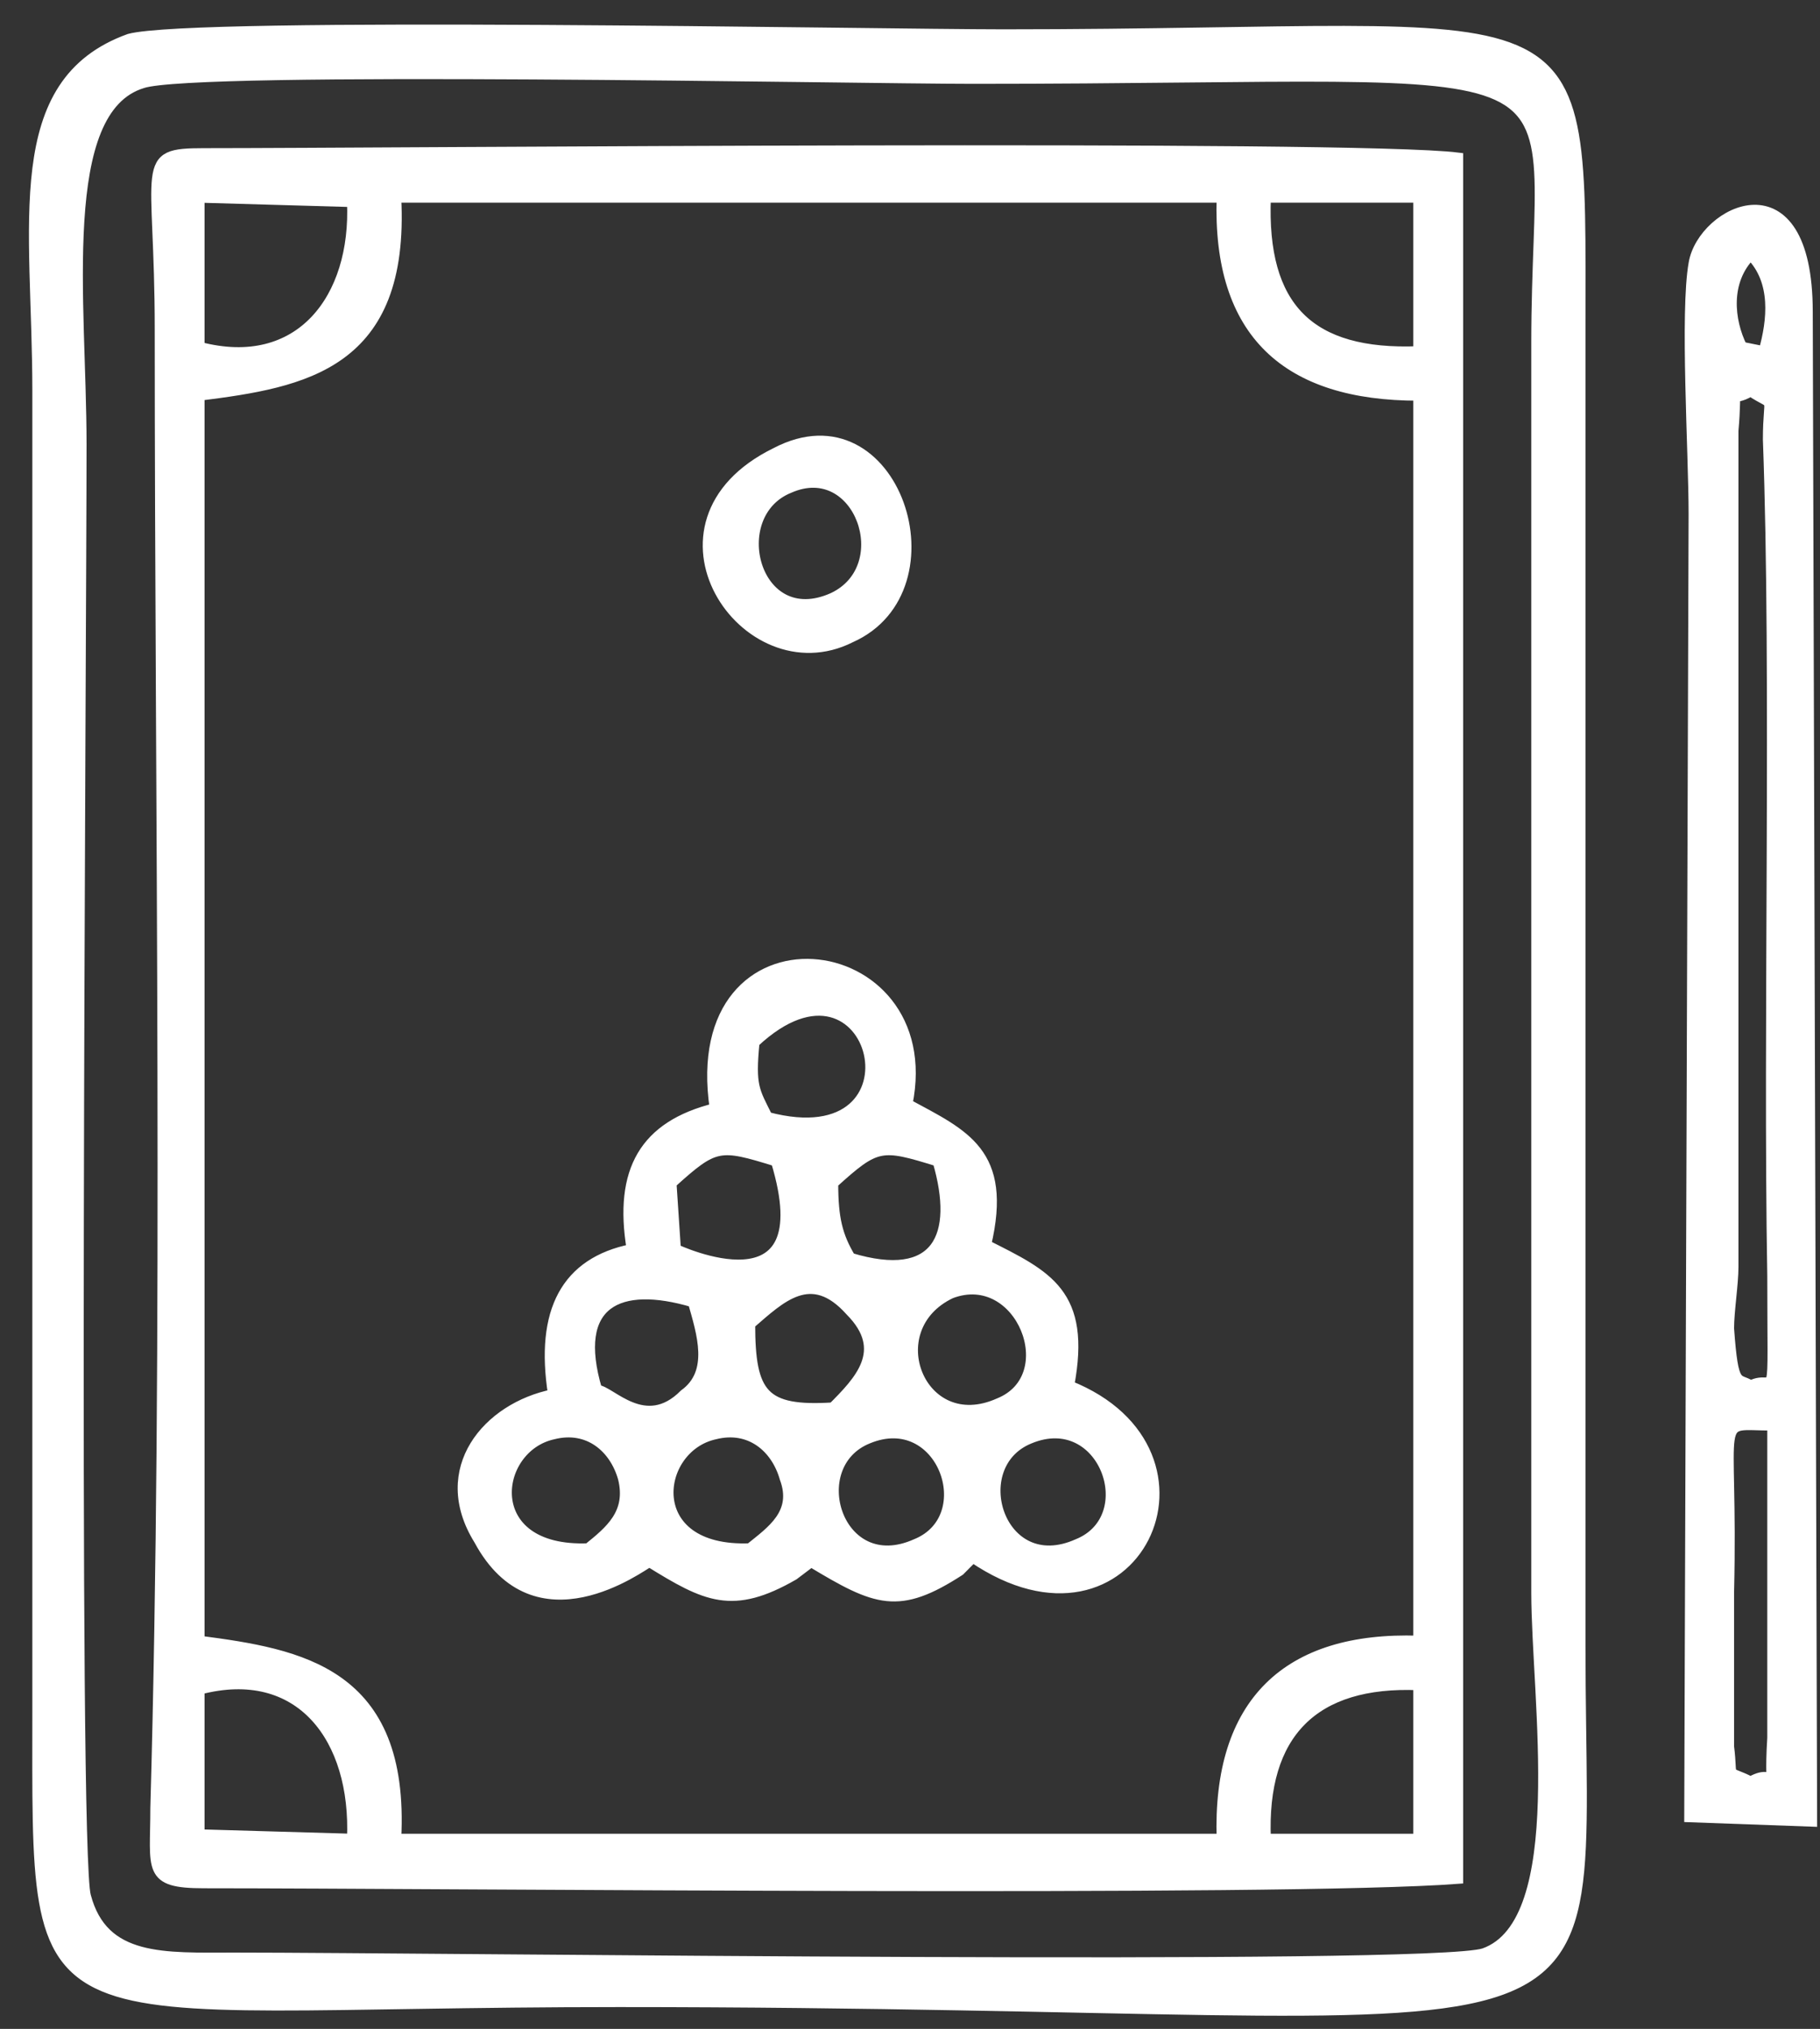
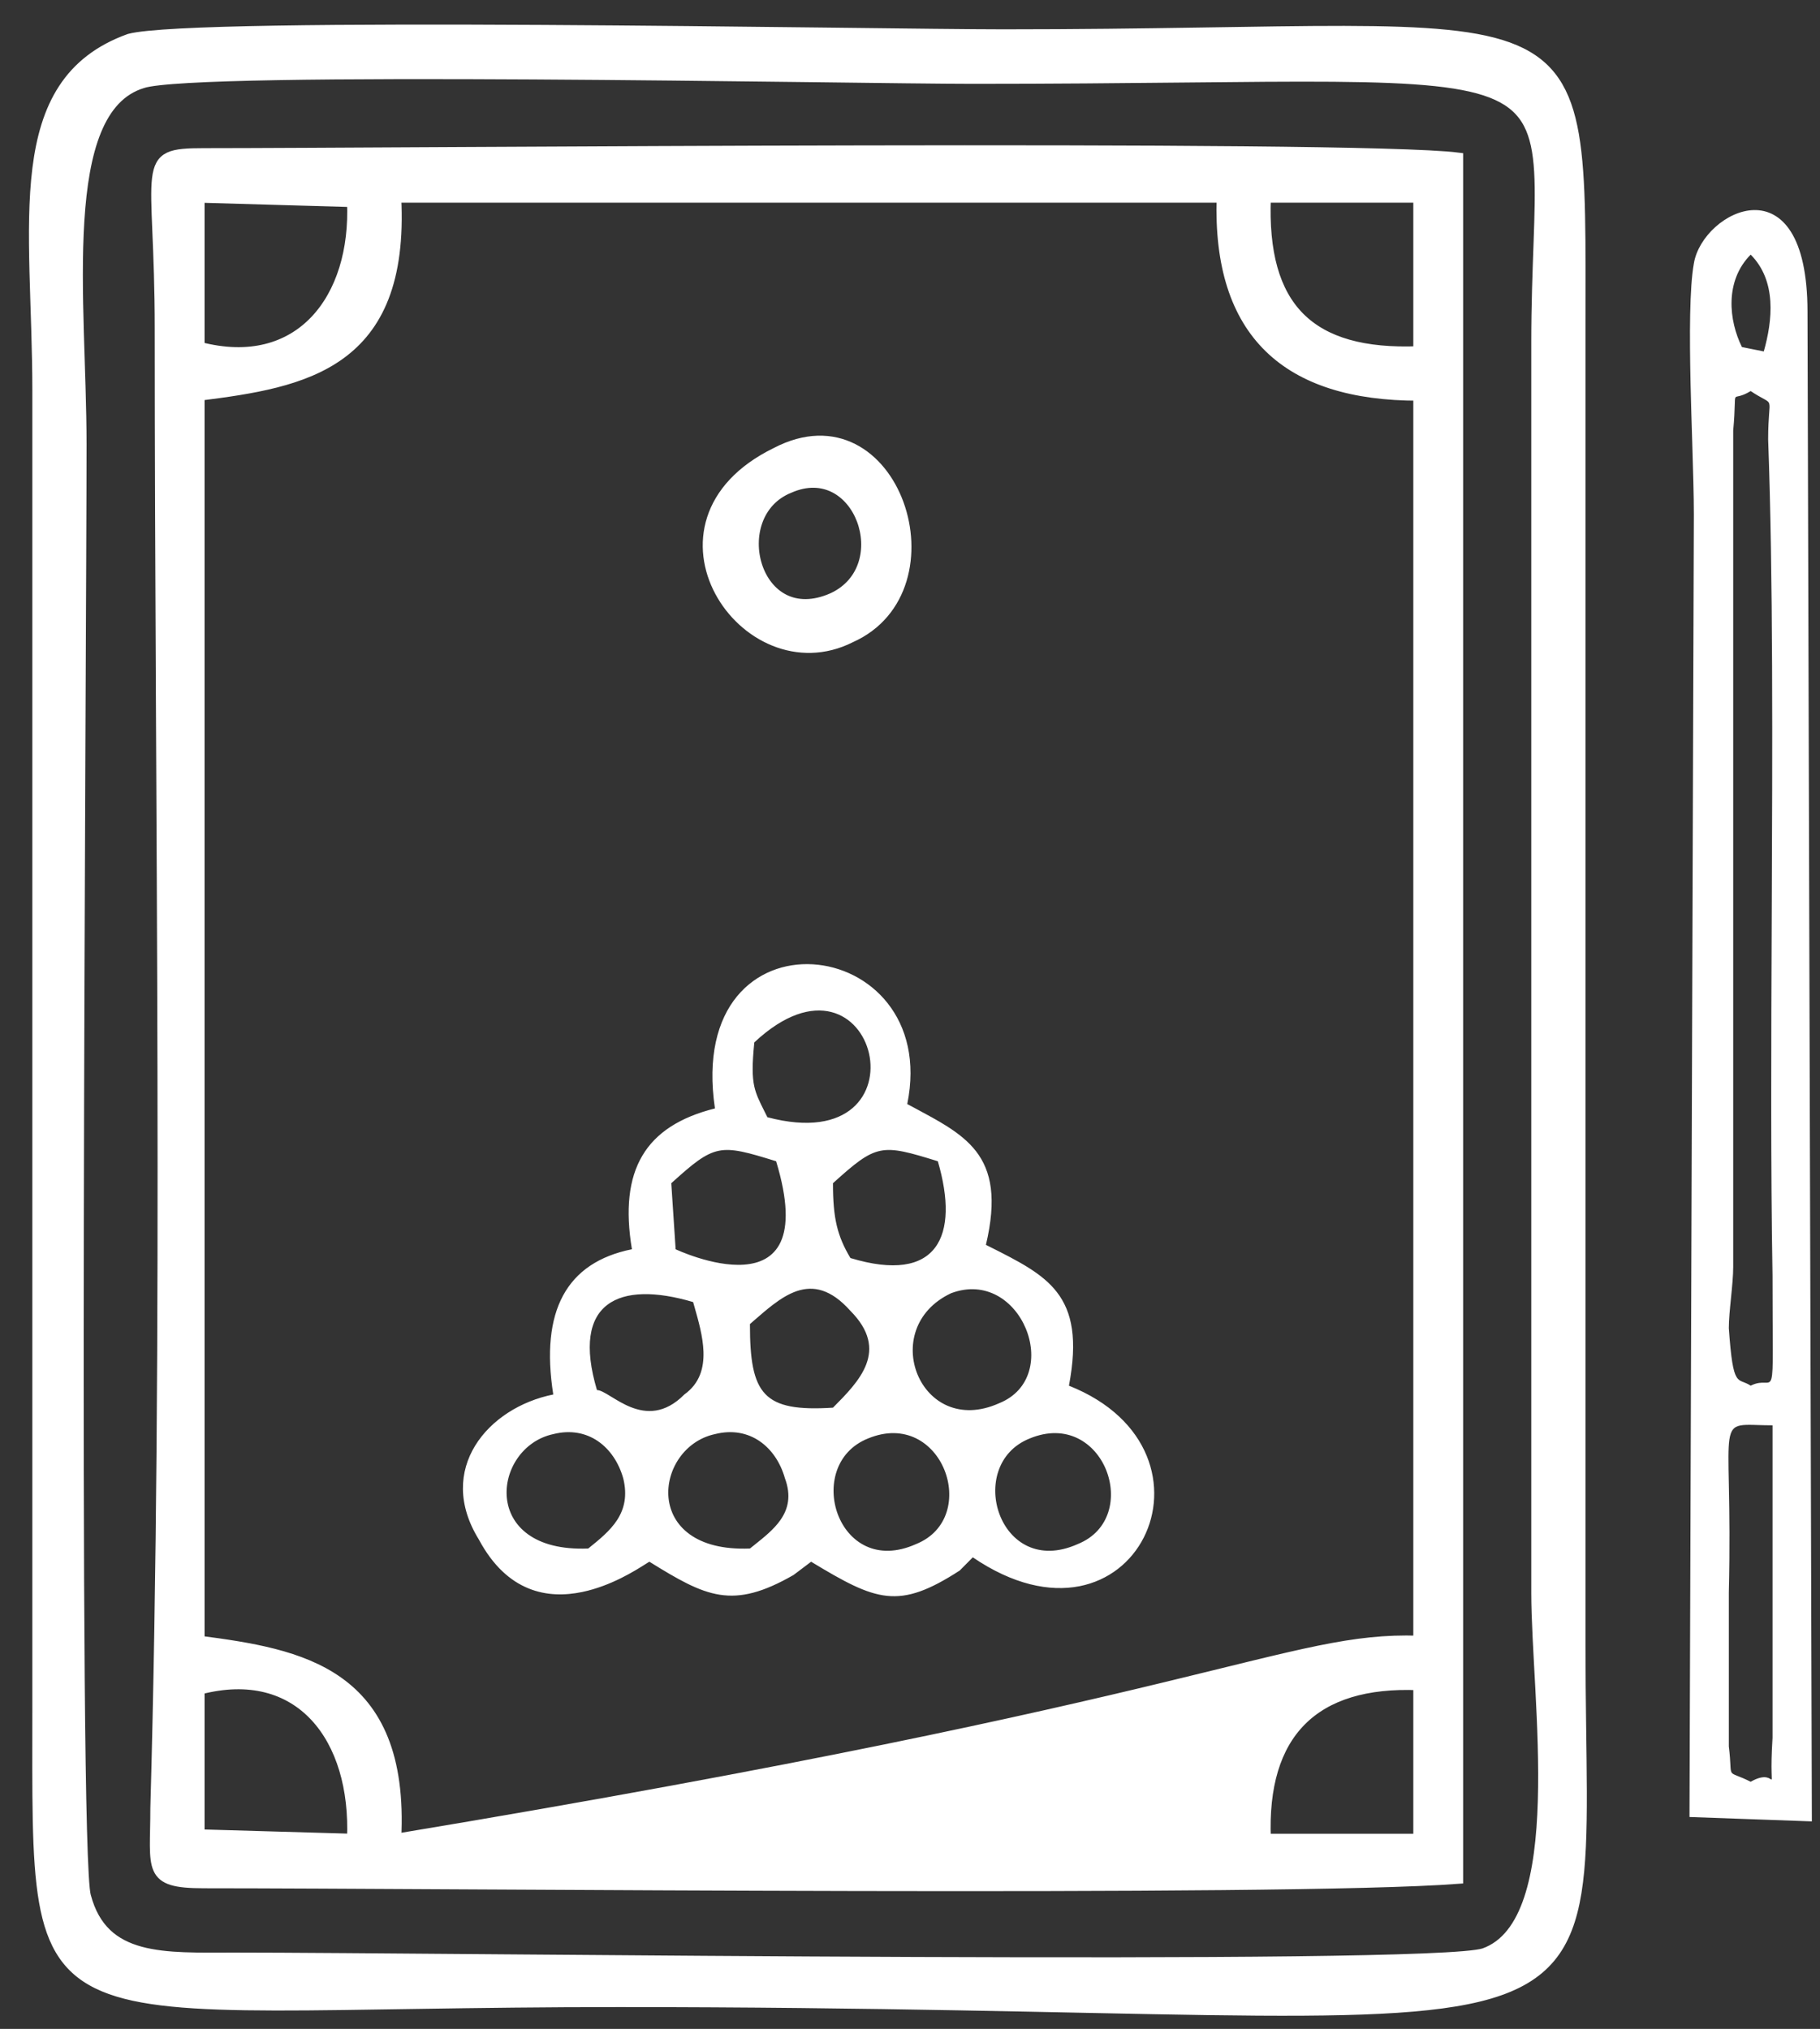
<svg xmlns="http://www.w3.org/2000/svg" width="61" height="68" viewBox="0 0 61 68" fill="none">
  <rect x="0" y="0" width="61" height="68" fill="#333333" stroke="none" />
  <path fill-rule="evenodd" clip-rule="evenodd" d="M4.336 1.307C0.235 2.782 1.26 7.502 1.26 13.107V57.209C1.26 69.01 0.675 67.092 20.741 67.092C55.6 67.092 52.964 70.337 52.964 55.145V11.042C52.964 -0.758 53.55 1.159 33.63 1.159C29.383 1.159 6.533 0.717 4.336 1.307ZM4.776 2.782C1.846 3.667 2.725 10.157 2.725 14.877C2.725 21.662 2.432 62.077 2.872 63.552C3.457 65.765 5.508 65.617 7.852 65.617C14.589 65.617 47.984 66.06 49.742 65.47C52.671 64.437 51.499 56.914 51.499 53.374V11.484C51.499 1.159 54.282 2.634 32.605 2.634C28.65 2.634 6.533 2.192 4.776 2.782Z" fill="white" stroke="white" stroke-width="0.352" />
  <path d="M49.756 65.511L49.756 65.511C50.507 65.246 50.99 64.567 51.294 63.656C51.598 62.744 51.726 61.591 51.763 60.364C51.8 59.136 51.745 57.83 51.68 56.61C51.668 56.381 51.656 56.154 51.644 55.932C51.591 54.973 51.543 54.092 51.543 53.374V11.484C51.543 10.291 51.58 9.255 51.613 8.356C51.615 8.283 51.618 8.212 51.62 8.141C51.654 7.194 51.678 6.402 51.639 5.743C51.6 5.084 51.498 4.552 51.276 4.127C51.053 3.699 50.711 3.382 50.199 3.148C49.69 2.914 49.011 2.764 48.114 2.669C47.216 2.573 46.097 2.533 44.703 2.521C43.332 2.51 41.694 2.527 39.739 2.546C37.718 2.567 35.358 2.591 32.605 2.591C31.737 2.591 29.994 2.569 27.783 2.542C24.958 2.508 21.37 2.464 17.867 2.443C14.745 2.425 11.691 2.425 9.309 2.466C8.117 2.487 7.093 2.518 6.311 2.562C5.921 2.585 5.59 2.61 5.33 2.639C5.07 2.668 4.877 2.702 4.762 2.74C4.013 2.967 3.511 3.551 3.179 4.365C2.847 5.178 2.681 6.225 2.608 7.388C2.535 8.552 2.553 9.835 2.59 11.121C2.599 11.458 2.61 11.794 2.621 12.129C2.651 13.075 2.681 14.006 2.681 14.877C2.681 16.271 2.669 19.085 2.653 22.689C2.63 27.855 2.601 34.645 2.59 41.206C2.581 46.774 2.585 52.176 2.619 56.279C2.637 58.33 2.661 60.057 2.695 61.316C2.712 61.947 2.732 62.46 2.754 62.839C2.765 63.029 2.776 63.186 2.789 63.306C2.801 63.426 2.814 63.513 2.829 63.564C2.978 64.123 3.219 64.536 3.537 64.84C3.855 65.143 4.246 65.335 4.691 65.457C5.472 65.669 6.423 65.666 7.438 65.662C7.575 65.661 7.713 65.661 7.852 65.661C9.393 65.661 12.329 65.684 15.963 65.713C20.271 65.747 25.559 65.788 30.664 65.808C35.369 65.827 39.919 65.827 43.403 65.785C45.145 65.765 46.62 65.734 47.715 65.689C48.263 65.667 48.716 65.641 49.059 65.612C49.401 65.583 49.64 65.55 49.756 65.511ZM1.304 13.107C1.304 12.133 1.273 11.186 1.244 10.279C1.231 9.879 1.218 9.488 1.208 9.105C1.176 7.851 1.176 6.692 1.304 5.663C1.432 4.635 1.687 3.738 2.162 3.009C2.637 2.28 3.333 1.714 4.349 1.349C4.619 1.277 5.211 1.219 6.054 1.175C6.896 1.13 7.985 1.099 9.244 1.079C11.761 1.037 14.955 1.037 18.214 1.056C21.846 1.076 25.559 1.12 28.502 1.154C30.839 1.181 32.69 1.203 33.63 1.203C36.12 1.203 38.29 1.173 40.181 1.144C40.413 1.14 40.641 1.137 40.865 1.133C42.464 1.108 43.851 1.086 45.055 1.088C47.803 1.092 49.588 1.222 50.75 1.716C51.329 1.962 51.752 2.298 52.063 2.754C52.374 3.211 52.574 3.791 52.701 4.527C52.927 5.833 52.925 7.618 52.921 10.06C52.921 10.376 52.92 10.703 52.92 11.042V55.145C52.92 56.228 52.934 57.221 52.946 58.127C52.955 58.806 52.964 59.436 52.965 60.02C52.969 61.385 52.936 62.501 52.788 63.414C52.64 64.326 52.378 65.03 51.926 65.573C51.475 66.116 50.831 66.503 49.912 66.773C48.071 67.315 45.14 67.385 40.483 67.318C39.15 67.299 37.677 67.269 36.048 67.235C31.988 67.152 26.961 67.048 20.741 67.048C18.232 67.048 16.046 67.078 14.142 67.108C13.908 67.111 13.678 67.115 13.452 67.118C11.842 67.144 10.445 67.165 9.232 67.163C6.463 67.159 4.664 67.029 3.493 66.535C2.909 66.289 2.482 65.953 2.169 65.497C1.856 65.04 1.654 64.461 1.526 63.724C1.297 62.417 1.3 60.63 1.303 58.185C1.304 57.871 1.304 57.546 1.304 57.209V13.107Z" fill="white" stroke="white" stroke-width="0.088" />
-   <path fill-rule="evenodd" clip-rule="evenodd" d="M6.827 63.11C14.882 63.11 43.005 63.405 48.863 62.962V5.289C45.348 4.847 13.125 5.142 6.827 5.142C4.63 5.142 5.362 5.437 5.362 11.042C5.362 26.972 5.655 44.967 5.215 60.602C5.215 62.667 4.923 63.11 6.827 63.11ZM6.68 61.487L11.806 61.635C11.953 58.242 10.049 55.734 6.68 56.62V61.487ZM42.419 61.635H47.545V56.472C44.03 56.325 42.272 58.094 42.419 61.635ZM6.68 13.254V54.997C10.049 55.44 13.564 56.029 13.271 61.635H40.954C40.807 57.062 43.151 54.849 47.545 54.997V13.254C43.151 13.254 40.807 11.189 40.954 6.617H13.271C13.564 12.222 10.195 12.812 6.68 13.254ZM6.68 11.632C10.049 12.517 11.953 10.009 11.806 6.764L6.68 6.617V11.632ZM47.545 11.779V6.617H42.419C42.272 10.304 43.883 11.927 47.545 11.779Z" fill="white" stroke="white" stroke-width="0.352" />
+   <path fill-rule="evenodd" clip-rule="evenodd" d="M6.827 63.11C14.882 63.11 43.005 63.405 48.863 62.962V5.289C45.348 4.847 13.125 5.142 6.827 5.142C4.63 5.142 5.362 5.437 5.362 11.042C5.362 26.972 5.655 44.967 5.215 60.602C5.215 62.667 4.923 63.11 6.827 63.11ZM6.68 61.487L11.806 61.635C11.953 58.242 10.049 55.734 6.68 56.62V61.487ZM42.419 61.635H47.545V56.472C44.03 56.325 42.272 58.094 42.419 61.635ZM6.68 13.254V54.997C10.049 55.44 13.564 56.029 13.271 61.635C40.807 57.062 43.151 54.849 47.545 54.997V13.254C43.151 13.254 40.807 11.189 40.954 6.617H13.271C13.564 12.222 10.195 12.812 6.68 13.254ZM6.68 11.632C10.049 12.517 11.953 10.009 11.806 6.764L6.68 6.617V11.632ZM47.545 11.779V6.617H42.419C42.272 10.304 43.883 11.927 47.545 11.779Z" fill="white" stroke="white" stroke-width="0.352" />
  <path d="M6.636 61.487V61.53L6.679 61.531L11.805 61.678L11.848 61.68L11.85 61.636C11.924 59.933 11.483 58.445 10.594 57.493C9.702 56.539 8.367 56.131 6.669 56.577L6.636 56.586V56.62V61.487ZM42.375 61.636L42.377 61.678H42.419H47.545H47.589V61.635V56.472V56.43L47.547 56.428C45.782 56.354 44.45 56.761 43.578 57.64C42.705 58.518 42.301 59.86 42.375 61.636ZM6.675 13.211L6.636 13.216V13.254V54.997V55.035L6.674 55.041C8.361 55.262 10.07 55.52 11.323 56.416C12.571 57.308 13.373 58.84 13.227 61.632L13.225 61.678H13.271H40.954H40.999L40.998 61.633C40.925 59.354 41.472 57.672 42.578 56.577C43.683 55.482 45.353 54.967 47.544 55.041L47.589 55.042V54.997V13.254V13.21H47.545C45.354 13.21 43.683 12.696 42.577 11.619C41.472 10.543 40.925 8.897 40.998 6.618L40.999 6.573H40.954H13.271H13.225L13.227 6.619C13.373 9.412 12.607 10.944 11.378 11.836C10.144 12.732 8.434 12.989 6.675 13.211ZM6.636 11.632V11.666L6.669 11.674C8.367 12.12 9.702 11.712 10.593 10.777C11.483 9.844 11.924 8.393 11.85 6.762L11.848 6.722L11.808 6.721L6.681 6.573L6.636 6.572V6.617V11.632ZM47.547 11.823L47.589 11.821V11.779V6.617V6.573H47.545H42.419H42.377L42.375 6.615C42.301 8.464 42.668 9.806 43.523 10.667C44.377 11.528 45.711 11.897 47.547 11.823ZM48.819 62.921C44.259 63.257 26.716 63.163 15.162 63.101C11.655 63.082 8.699 63.066 6.827 63.066C6.351 63.066 6.018 63.038 5.784 62.966C5.554 62.895 5.423 62.783 5.347 62.612C5.269 62.437 5.246 62.197 5.243 61.865C5.242 61.706 5.246 61.527 5.25 61.327L5.25 61.304C5.255 61.094 5.259 60.861 5.259 60.603C5.575 49.372 5.513 36.923 5.453 24.897C5.429 20.181 5.406 15.529 5.406 11.042C5.406 9.658 5.361 8.597 5.327 7.785L5.326 7.753C5.291 6.936 5.269 6.378 5.314 5.995C5.336 5.804 5.375 5.661 5.436 5.552C5.496 5.444 5.578 5.369 5.69 5.315C5.803 5.261 5.949 5.228 6.137 5.209C6.325 5.19 6.552 5.186 6.827 5.186C8.162 5.186 10.664 5.172 13.81 5.156C18.082 5.133 23.544 5.104 28.889 5.093C33.53 5.084 38.084 5.089 41.697 5.123C45.261 5.157 47.906 5.221 48.819 5.328V62.921Z" fill="white" stroke="white" stroke-width="0.088" />
-   <path fill-rule="evenodd" clip-rule="evenodd" d="M23.963 37.15C21.619 37.739 20.741 39.215 21.18 41.87C18.983 42.312 18.104 43.934 18.544 46.737C16.347 47.179 14.589 49.245 16.054 51.605C17.958 55.145 21.473 52.489 21.766 52.342C23.67 53.522 24.549 53.965 26.599 52.785L27.185 52.342C29.382 53.669 30.115 53.965 32.165 52.637L32.605 52.194C38.024 55.882 41.393 48.654 35.827 46.442C36.413 43.344 35.095 42.755 33.044 41.722C33.776 38.624 32.312 38.035 30.408 37.002C31.579 31.249 22.938 30.217 23.963 37.15ZM31.872 43.344C29.382 44.525 30.847 48.212 33.483 47.032C35.681 46.147 34.216 42.459 31.872 43.344ZM27.918 39.657C27.918 40.837 28.064 41.427 28.503 42.164C31.433 43.05 32.165 41.427 31.433 38.919C29.529 38.33 29.382 38.33 27.918 39.657ZM25.281 34.937C25.135 36.412 25.281 36.559 25.721 37.444C31.287 38.919 29.382 31.102 25.281 34.937ZM20.008 46.59C20.448 46.59 21.619 48.065 22.938 46.737C23.963 45.999 23.524 44.672 23.231 43.639C20.741 42.902 19.13 43.639 20.008 46.59ZM34.509 48.212C32.312 49.097 33.483 52.932 36.12 51.752C38.317 50.867 36.999 47.179 34.509 48.212ZM29.089 48.212C26.892 49.097 28.064 52.932 30.701 51.752C32.898 50.867 31.579 47.179 29.089 48.212ZM19.715 51.9C20.448 51.309 21.18 50.719 20.887 49.539C20.594 48.507 19.715 47.77 18.544 48.065C16.493 48.507 16.054 52.047 19.715 51.9ZM25.135 51.9C25.867 51.309 26.746 50.719 26.306 49.539C26.014 48.507 25.135 47.77 23.963 48.065C21.912 48.507 21.473 52.047 25.135 51.9ZM25.135 44.377C25.135 46.737 25.574 47.327 27.918 47.179C28.797 46.294 29.822 45.262 28.503 43.934C27.185 42.459 26.16 43.492 25.135 44.377ZM22.498 39.657L22.645 41.87C22.645 41.87 27.625 44.23 26.014 38.919C24.11 38.33 23.963 38.33 22.498 39.657Z" fill="white" stroke="white" stroke-width="0.352" />
  <path d="M23.974 37.192L24.012 37.182L24.006 37.143C23.751 35.418 24.098 34.197 24.736 33.421C25.374 32.645 26.307 32.308 27.238 32.363C28.169 32.417 29.095 32.863 29.716 33.65C30.337 34.437 30.655 35.566 30.365 36.993L30.358 37.025L30.387 37.041C30.488 37.096 30.589 37.149 30.687 37.202C31.052 37.398 31.394 37.581 31.703 37.776C32.094 38.024 32.428 38.288 32.68 38.614C33.181 39.264 33.366 40.17 33.002 41.712L32.993 41.746L33.024 41.761C33.066 41.782 33.107 41.803 33.148 41.823C34.12 42.312 34.905 42.707 35.389 43.334C35.891 43.984 36.076 44.891 35.784 46.434L35.777 46.469L35.811 46.483C37.193 47.032 38.016 47.891 38.393 48.809C38.77 49.728 38.703 50.711 38.296 51.511C37.89 52.311 37.146 52.929 36.169 53.12C35.192 53.31 33.977 53.075 32.629 52.158L32.599 52.138L32.574 52.164L32.138 52.603C31.117 53.263 30.433 53.514 29.735 53.442C29.032 53.369 28.309 52.97 27.208 52.304L27.183 52.289L27.159 52.307L26.575 52.748C25.555 53.334 24.834 53.513 24.134 53.405C23.431 53.296 22.743 52.896 21.789 52.305L21.768 52.292L21.746 52.303C21.72 52.316 21.671 52.347 21.603 52.39C21.267 52.603 20.457 53.115 19.505 53.313C18.934 53.432 18.316 53.436 17.725 53.193C17.134 52.951 16.564 52.462 16.092 51.584L16.092 51.584L16.091 51.581C15.367 50.415 15.441 49.327 15.963 48.475C16.486 47.62 17.463 46.999 18.552 46.78L18.593 46.772L18.587 46.73C18.368 45.334 18.479 44.239 18.912 43.439C19.344 42.642 20.1 42.132 21.189 41.912L21.23 41.904L21.223 41.862C21.004 40.54 21.115 39.519 21.566 38.757C22.015 37.996 22.809 37.485 23.974 37.192ZM31.857 43.303L31.857 43.303L31.854 43.305C30.585 43.906 30.323 45.149 30.715 46.09C30.911 46.56 31.271 46.957 31.752 47.16C32.234 47.363 32.832 47.371 33.501 47.072C34.062 46.846 34.392 46.439 34.53 45.971C34.669 45.503 34.617 44.976 34.421 44.508C34.226 44.039 33.885 43.625 33.443 43.384C32.999 43.143 32.455 43.078 31.857 43.303ZM27.888 39.624L27.874 39.638V39.657C27.874 40.248 27.91 40.695 28.003 41.087C28.096 41.479 28.244 41.815 28.466 42.187L28.475 42.202L28.491 42.206C29.96 42.65 30.901 42.472 31.376 41.84C31.613 41.527 31.728 41.106 31.74 40.61C31.752 40.113 31.659 39.537 31.475 38.907L31.468 38.885L31.446 38.878C30.97 38.73 30.602 38.619 30.295 38.556C29.988 38.493 29.739 38.478 29.502 38.526C29.265 38.574 29.044 38.684 28.792 38.863C28.54 39.042 28.254 39.293 27.888 39.624ZM25.251 34.905L25.239 34.916L25.238 34.933C25.164 35.671 25.164 36.082 25.238 36.421C25.302 36.709 25.42 36.943 25.588 37.277C25.617 37.336 25.649 37.398 25.681 37.464L25.69 37.482L25.709 37.487C27.109 37.858 28.05 37.647 28.605 37.169C29.16 36.691 29.318 35.954 29.169 35.296C29.02 34.638 28.561 34.051 27.874 33.876C27.185 33.7 26.282 33.941 25.251 34.905ZM19.966 46.602L19.976 46.633H20.008C20.053 46.633 20.111 46.652 20.187 46.69C20.262 46.726 20.347 46.778 20.443 46.837C20.453 46.842 20.462 46.848 20.472 46.854C20.658 46.968 20.88 47.104 21.127 47.202C21.388 47.305 21.68 47.367 21.993 47.317C22.305 47.267 22.632 47.106 22.966 46.77C23.492 46.391 23.641 45.859 23.622 45.297C23.605 44.789 23.451 44.251 23.314 43.771C23.3 43.723 23.286 43.675 23.273 43.627L23.266 43.604L23.243 43.597C22.618 43.412 22.046 43.319 21.552 43.331C21.059 43.342 20.641 43.459 20.33 43.697C19.702 44.175 19.526 45.123 19.966 46.602ZM19.717 51.943L19.732 51.943L19.743 51.934L19.746 51.931C20.11 51.638 20.481 51.339 20.723 50.965C20.967 50.586 21.079 50.131 20.93 49.529L20.93 49.529L20.929 49.528C20.78 49.003 20.482 48.551 20.07 48.268C19.657 47.984 19.131 47.872 18.534 48.022C17.485 48.248 16.85 49.266 16.944 50.208C16.991 50.68 17.221 51.135 17.674 51.46C18.125 51.786 18.795 51.98 19.717 51.943ZM25.137 51.943L25.151 51.943L25.162 51.934C25.21 51.895 25.259 51.856 25.309 51.817C25.631 51.56 25.97 51.291 26.196 50.966C26.327 50.777 26.422 50.568 26.455 50.329C26.488 50.091 26.46 49.826 26.348 49.526C26.199 49.002 25.901 48.551 25.489 48.268C25.076 47.984 24.55 47.872 23.953 48.022C22.905 48.248 22.27 49.266 22.363 50.208C22.41 50.68 22.64 51.135 23.093 51.46C23.545 51.786 24.214 51.98 25.137 51.943ZM25.106 44.344L25.091 44.357V44.377C25.091 44.968 25.118 45.451 25.197 45.84C25.276 46.23 25.407 46.529 25.616 46.749C26.034 47.189 26.75 47.297 27.92 47.223L27.937 47.222L27.949 47.21L27.953 47.206C28.389 46.767 28.871 46.282 29.076 45.738C29.179 45.464 29.212 45.174 29.134 44.866C29.056 44.56 28.868 44.24 28.535 43.904C28.203 43.532 27.886 43.315 27.579 43.215C27.271 43.115 26.977 43.135 26.695 43.229C26.414 43.324 26.144 43.493 25.882 43.692C25.672 43.851 25.466 44.031 25.261 44.209C25.209 44.254 25.158 44.299 25.106 44.344ZM22.469 39.624L22.453 39.639L22.455 39.66L22.601 41.872L22.603 41.898L22.626 41.909L22.645 41.87L22.626 41.909L22.626 41.909L22.627 41.91L22.63 41.911L22.641 41.916C22.65 41.92 22.664 41.927 22.683 41.935C22.719 41.951 22.772 41.974 22.839 42.001C22.973 42.056 23.162 42.127 23.385 42.197C23.828 42.336 24.407 42.467 24.936 42.429C25.468 42.392 25.957 42.184 26.207 41.639C26.454 41.098 26.459 40.237 26.055 38.907L26.049 38.885L26.026 38.878C25.551 38.73 25.183 38.619 24.876 38.556C24.568 38.493 24.319 38.478 24.082 38.526C23.846 38.574 23.625 38.684 23.372 38.863C23.12 39.042 22.835 39.293 22.469 39.624ZM34.492 48.172C33.365 48.625 33.107 49.835 33.461 50.772C33.638 51.242 33.97 51.648 34.428 51.861C34.888 52.074 35.468 52.091 36.137 51.792C37.264 51.338 37.485 50.165 37.113 49.246C36.926 48.786 36.59 48.386 36.139 48.166C35.688 47.946 35.125 47.909 34.492 48.172ZM29.073 48.172C27.946 48.625 27.688 49.835 28.041 50.772C28.219 51.242 28.551 51.648 29.009 51.861C29.468 52.074 30.049 52.091 30.718 51.792C31.845 51.338 32.066 50.165 31.693 49.246C31.507 48.786 31.17 48.386 30.72 48.166C30.268 47.946 29.706 47.909 29.073 48.172Z" fill="white" stroke="white" stroke-width="0.088" />
-   <path fill-rule="evenodd" clip-rule="evenodd" d="M56.772 17.237L56.626 60.897L60.727 61.045L60.581 10.452C60.581 5.289 57.065 7.059 56.772 8.829C56.48 10.452 56.772 15.172 56.772 17.237ZM58.384 11.632L59.116 11.779C59.409 10.747 59.555 9.419 58.676 8.534C57.798 9.419 57.944 10.747 58.384 11.632ZM58.676 59.717C59.702 59.127 59.262 60.602 59.409 58.242V47.77C57.358 47.77 58.091 47.179 57.944 53.374V58.537C58.091 59.717 57.798 59.275 58.676 59.717ZM58.676 46.442C59.555 45.999 59.409 47.474 59.409 42.755C59.262 34.347 59.555 22.694 59.262 14.729C59.262 13.107 59.555 13.697 58.676 13.107C57.944 13.549 58.237 12.812 58.091 14.434V42.459C58.091 43.05 57.944 43.934 57.944 44.525C58.091 46.59 58.237 46.147 58.676 46.442Z" fill="white" stroke="white" stroke-width="0.352" />
  <path d="M56.816 17.237V17.237C56.816 16.615 56.79 15.751 56.761 14.805C56.741 14.18 56.721 13.518 56.706 12.866C56.67 11.224 56.67 9.643 56.816 8.837L56.816 8.837L56.816 8.836C56.887 8.406 57.155 7.972 57.52 7.643C57.886 7.313 58.343 7.094 58.787 7.085C59.229 7.076 59.663 7.275 59.99 7.795C60.318 8.317 60.537 9.165 60.537 10.452L60.537 10.452L60.683 60.999L56.67 60.855L56.816 17.237ZM58.344 11.651L58.354 11.671L58.375 11.675L59.107 11.822L59.147 11.83L59.158 11.791C59.451 10.758 59.605 9.407 58.708 8.503L58.676 8.472L58.645 8.503C57.748 9.408 57.901 10.758 58.344 11.651ZM58.657 59.756L58.678 59.767L58.698 59.755C58.949 59.611 59.104 59.597 59.195 59.613C59.241 59.621 59.274 59.637 59.298 59.651C59.306 59.656 59.313 59.66 59.319 59.665C59.322 59.667 59.326 59.669 59.329 59.671C59.334 59.674 59.339 59.678 59.345 59.68C59.35 59.683 59.36 59.687 59.372 59.687C59.388 59.687 59.403 59.68 59.412 59.667C59.42 59.657 59.423 59.647 59.424 59.64C59.427 59.626 59.427 59.609 59.427 59.59C59.427 59.573 59.426 59.55 59.425 59.522C59.423 59.485 59.422 59.439 59.421 59.384C59.416 59.183 59.416 58.834 59.453 58.245L59.453 58.245V58.242V47.77V47.726H59.409C59.225 47.726 59.065 47.721 58.923 47.717C58.867 47.715 58.814 47.714 58.764 47.712C58.588 47.708 58.444 47.709 58.328 47.731C58.21 47.753 58.117 47.797 58.049 47.882C57.982 47.965 57.943 48.083 57.919 48.242C57.876 48.539 57.885 49.005 57.9 49.727C57.901 49.779 57.902 49.832 57.903 49.886C57.919 50.702 57.937 51.826 57.9 53.373V53.374V58.537H57.9L57.901 58.542C57.936 58.824 57.945 59.012 57.952 59.143L57.953 59.159C57.956 59.224 57.959 59.277 57.965 59.318C57.971 59.36 57.98 59.396 57.998 59.426C58.017 59.457 58.043 59.479 58.075 59.498C58.107 59.517 58.147 59.533 58.196 59.553C58.205 59.556 58.216 59.56 58.226 59.565C58.323 59.603 58.461 59.657 58.657 59.756ZM58.652 46.478L58.673 46.493L58.696 46.481C58.896 46.38 59.038 46.384 59.145 46.386C59.151 46.386 59.156 46.387 59.161 46.387C59.213 46.388 59.269 46.388 59.315 46.364C59.365 46.338 59.395 46.288 59.415 46.214C59.434 46.139 59.446 46.033 59.453 45.881C59.46 45.728 59.462 45.526 59.462 45.26C59.462 45.046 59.46 44.789 59.459 44.483C59.458 44.408 59.458 44.331 59.457 44.25C59.455 43.837 59.453 43.344 59.453 42.755L59.453 42.754C59.39 39.163 59.408 34.977 59.426 30.739C59.45 25.061 59.474 19.289 59.306 14.729C59.306 14.325 59.325 14.059 59.338 13.878C59.339 13.865 59.34 13.852 59.341 13.84C59.346 13.767 59.351 13.708 59.353 13.66C59.354 13.604 59.352 13.558 59.341 13.519C59.317 13.435 59.255 13.395 59.16 13.343C59.144 13.334 59.128 13.325 59.11 13.315C59.015 13.264 58.884 13.193 58.701 13.07L58.678 13.055L58.654 13.069C58.475 13.178 58.36 13.213 58.286 13.23C58.272 13.234 58.259 13.236 58.248 13.239C58.244 13.24 58.24 13.24 58.236 13.241C58.222 13.244 58.207 13.248 58.194 13.252C58.166 13.261 58.141 13.276 58.125 13.309C58.111 13.336 58.106 13.372 58.104 13.415C58.101 13.451 58.1 13.498 58.099 13.557C58.098 13.572 58.098 13.587 58.097 13.604C58.093 13.769 58.084 14.026 58.047 14.43L58.047 14.43V14.434V42.459C58.047 42.752 58.011 43.118 57.974 43.488L57.974 43.489C57.937 43.857 57.9 44.227 57.9 44.525H57.9L57.901 44.528C57.937 45.044 57.974 45.405 58.015 45.661C58.057 45.915 58.103 46.07 58.163 46.169C58.224 46.273 58.298 46.315 58.381 46.349C58.398 46.356 58.415 46.362 58.432 46.369C58.498 46.395 58.569 46.423 58.652 46.478Z" fill="white" stroke="white" stroke-width="0.088" />
  <path fill-rule="evenodd" clip-rule="evenodd" d="M26.014 15.172C21.18 17.532 24.989 23.137 28.504 21.367C32.166 19.744 29.969 13.107 26.014 15.172ZM26.453 16.352C24.256 17.237 25.282 21.219 27.918 20.039C30.115 19.007 28.797 15.319 26.453 16.352Z" fill="white" stroke="white" stroke-width="0.352" />
  <path d="M26.033 15.211L26.033 15.211L26.034 15.211C27.012 14.7 27.876 14.729 28.566 15.08C29.259 15.431 29.784 16.107 30.074 16.902C30.655 18.493 30.288 20.528 28.486 21.327L28.486 21.327L28.484 21.328C26.753 22.199 24.946 21.257 24.167 19.797C23.778 19.069 23.648 18.215 23.911 17.398C24.175 16.582 24.833 15.797 26.033 15.211ZM27.936 20.079L27.936 20.079L27.937 20.079C29.061 19.55 29.283 18.343 28.929 17.406C28.752 16.937 28.43 16.531 28 16.308C27.569 16.085 27.033 16.049 26.436 16.311C25.31 16.765 25.015 18.011 25.331 18.983C25.49 19.471 25.803 19.897 26.248 20.125C26.694 20.353 27.267 20.379 27.936 20.079Z" fill="white" stroke="white" stroke-width="0.088" />
</svg>